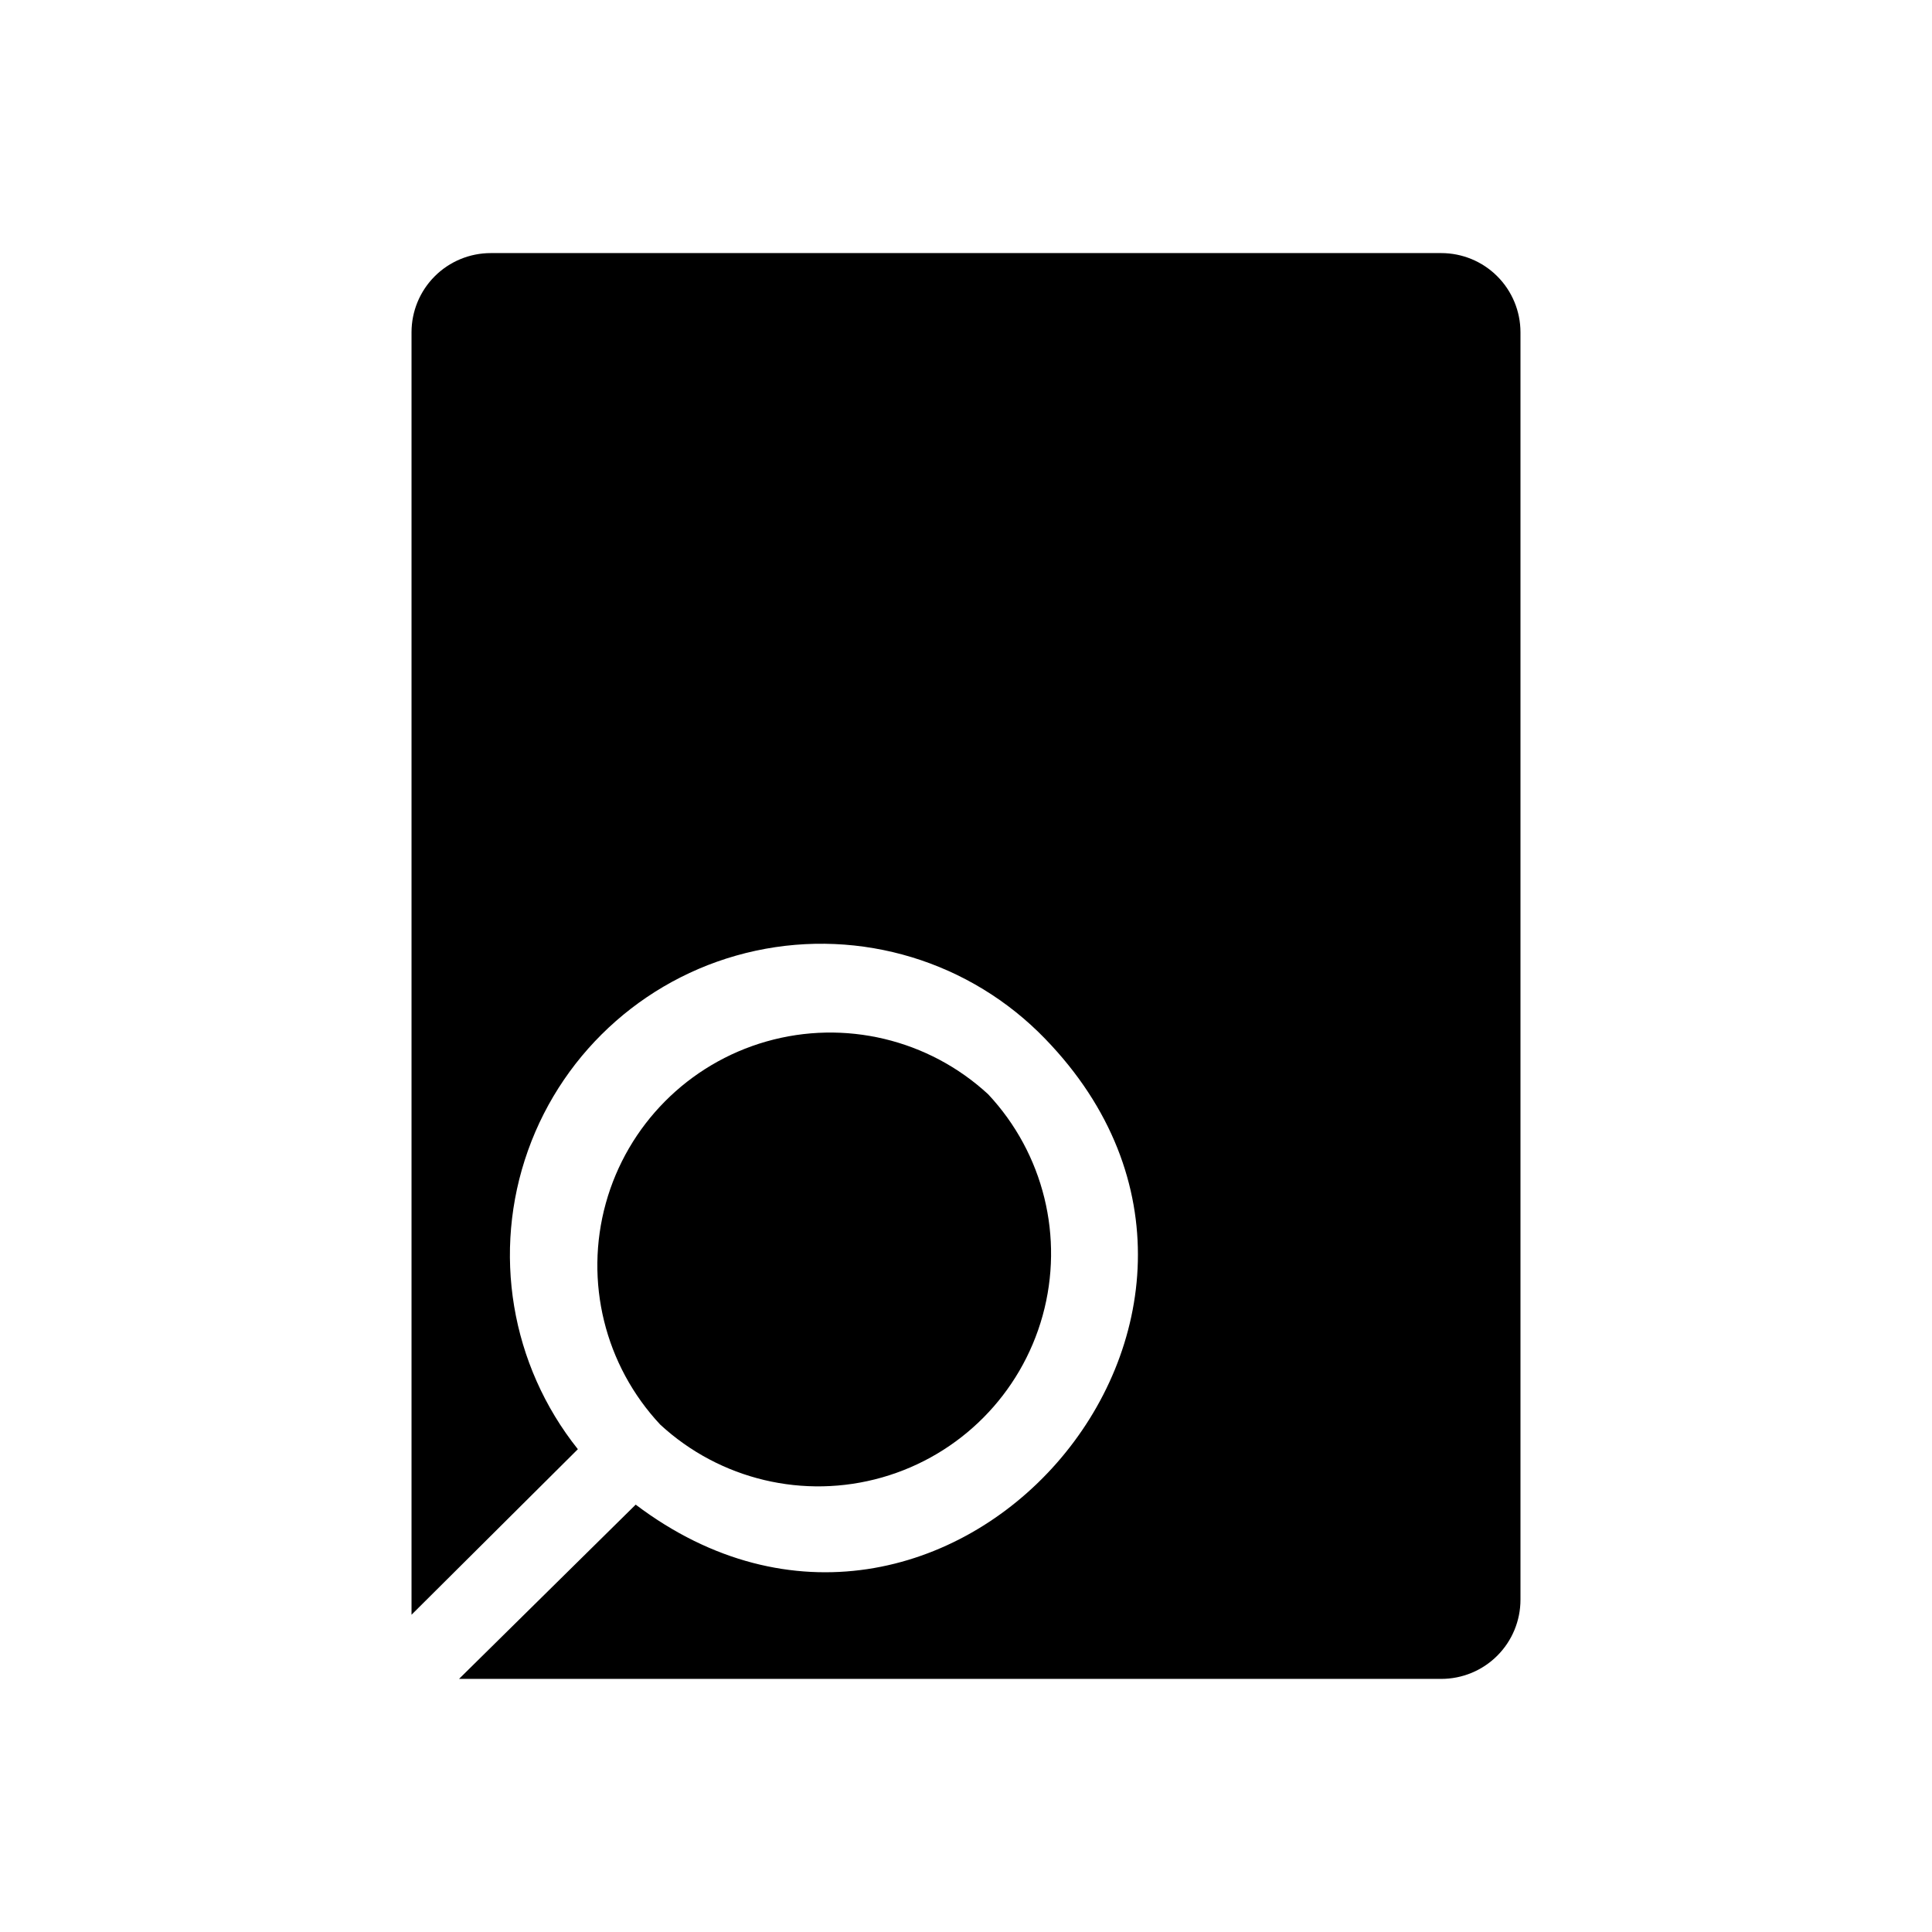
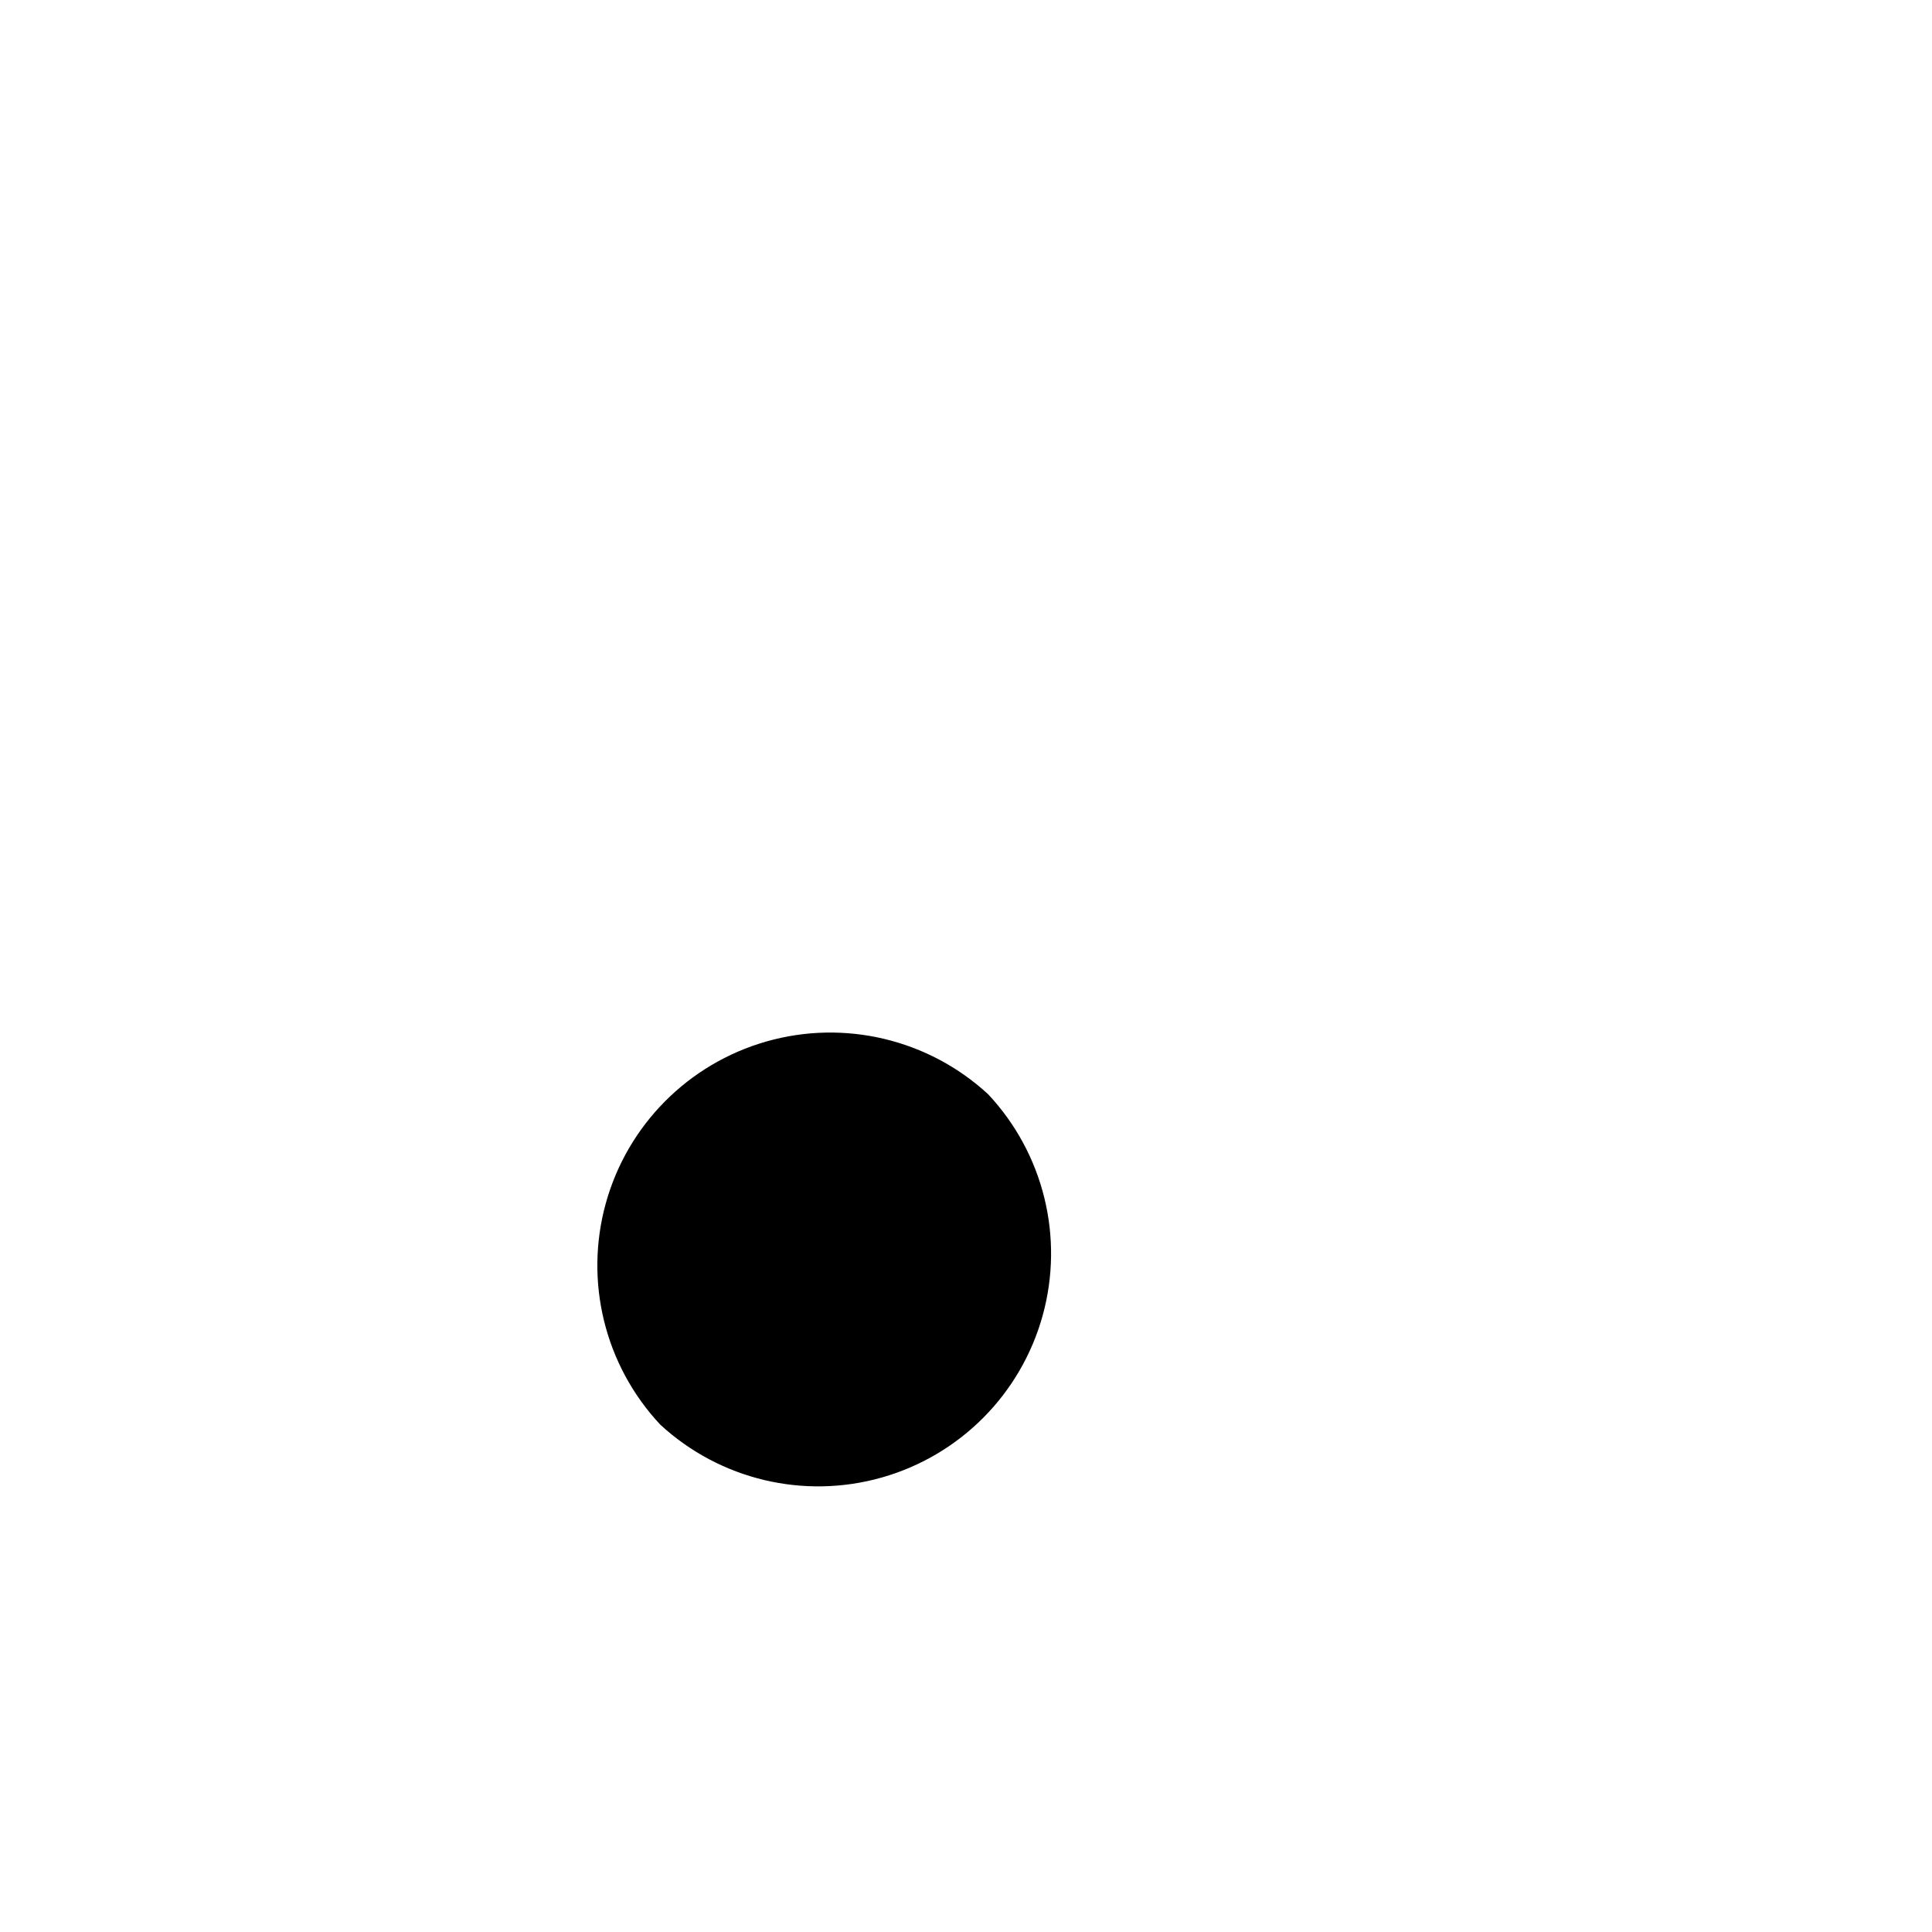
<svg xmlns="http://www.w3.org/2000/svg" fill="#000000" width="800px" height="800px" version="1.1" viewBox="144 144 512 512">
  <g>
-     <path d="m525.95 211.07h-251.9c-5.566 0-10.906 2.211-14.844 6.148s-6.148 9.277-6.148 14.844v339.86l44.082-43.871c-17.805-22.32-22.805-52.254-13.219-79.148 9.586-26.891 32.395-46.918 60.301-52.941 27.906-6.023 56.945 2.809 76.773 23.352 71.164 73.473-26.871 185.15-108.53 123.43l-46.816 46.18h260.3c5.57 0 10.91-2.211 14.844-6.148 3.938-3.934 6.148-9.273 6.148-14.844v-335.87c0-5.566-2.211-10.906-6.148-14.844-3.934-3.938-9.273-6.148-14.844-6.148z" />
    <path d="m405.88 434c-15.809-14.59-38.078-19.895-58.766-14-20.691 5.894-36.82 22.141-42.566 42.871-5.746 20.734-0.277 42.965 14.426 58.668 15.809 14.59 38.078 19.898 58.77 14 20.691-5.894 36.816-22.137 42.562-42.871 5.746-20.734 0.281-42.961-14.426-58.668z" />
  </g>
</svg>